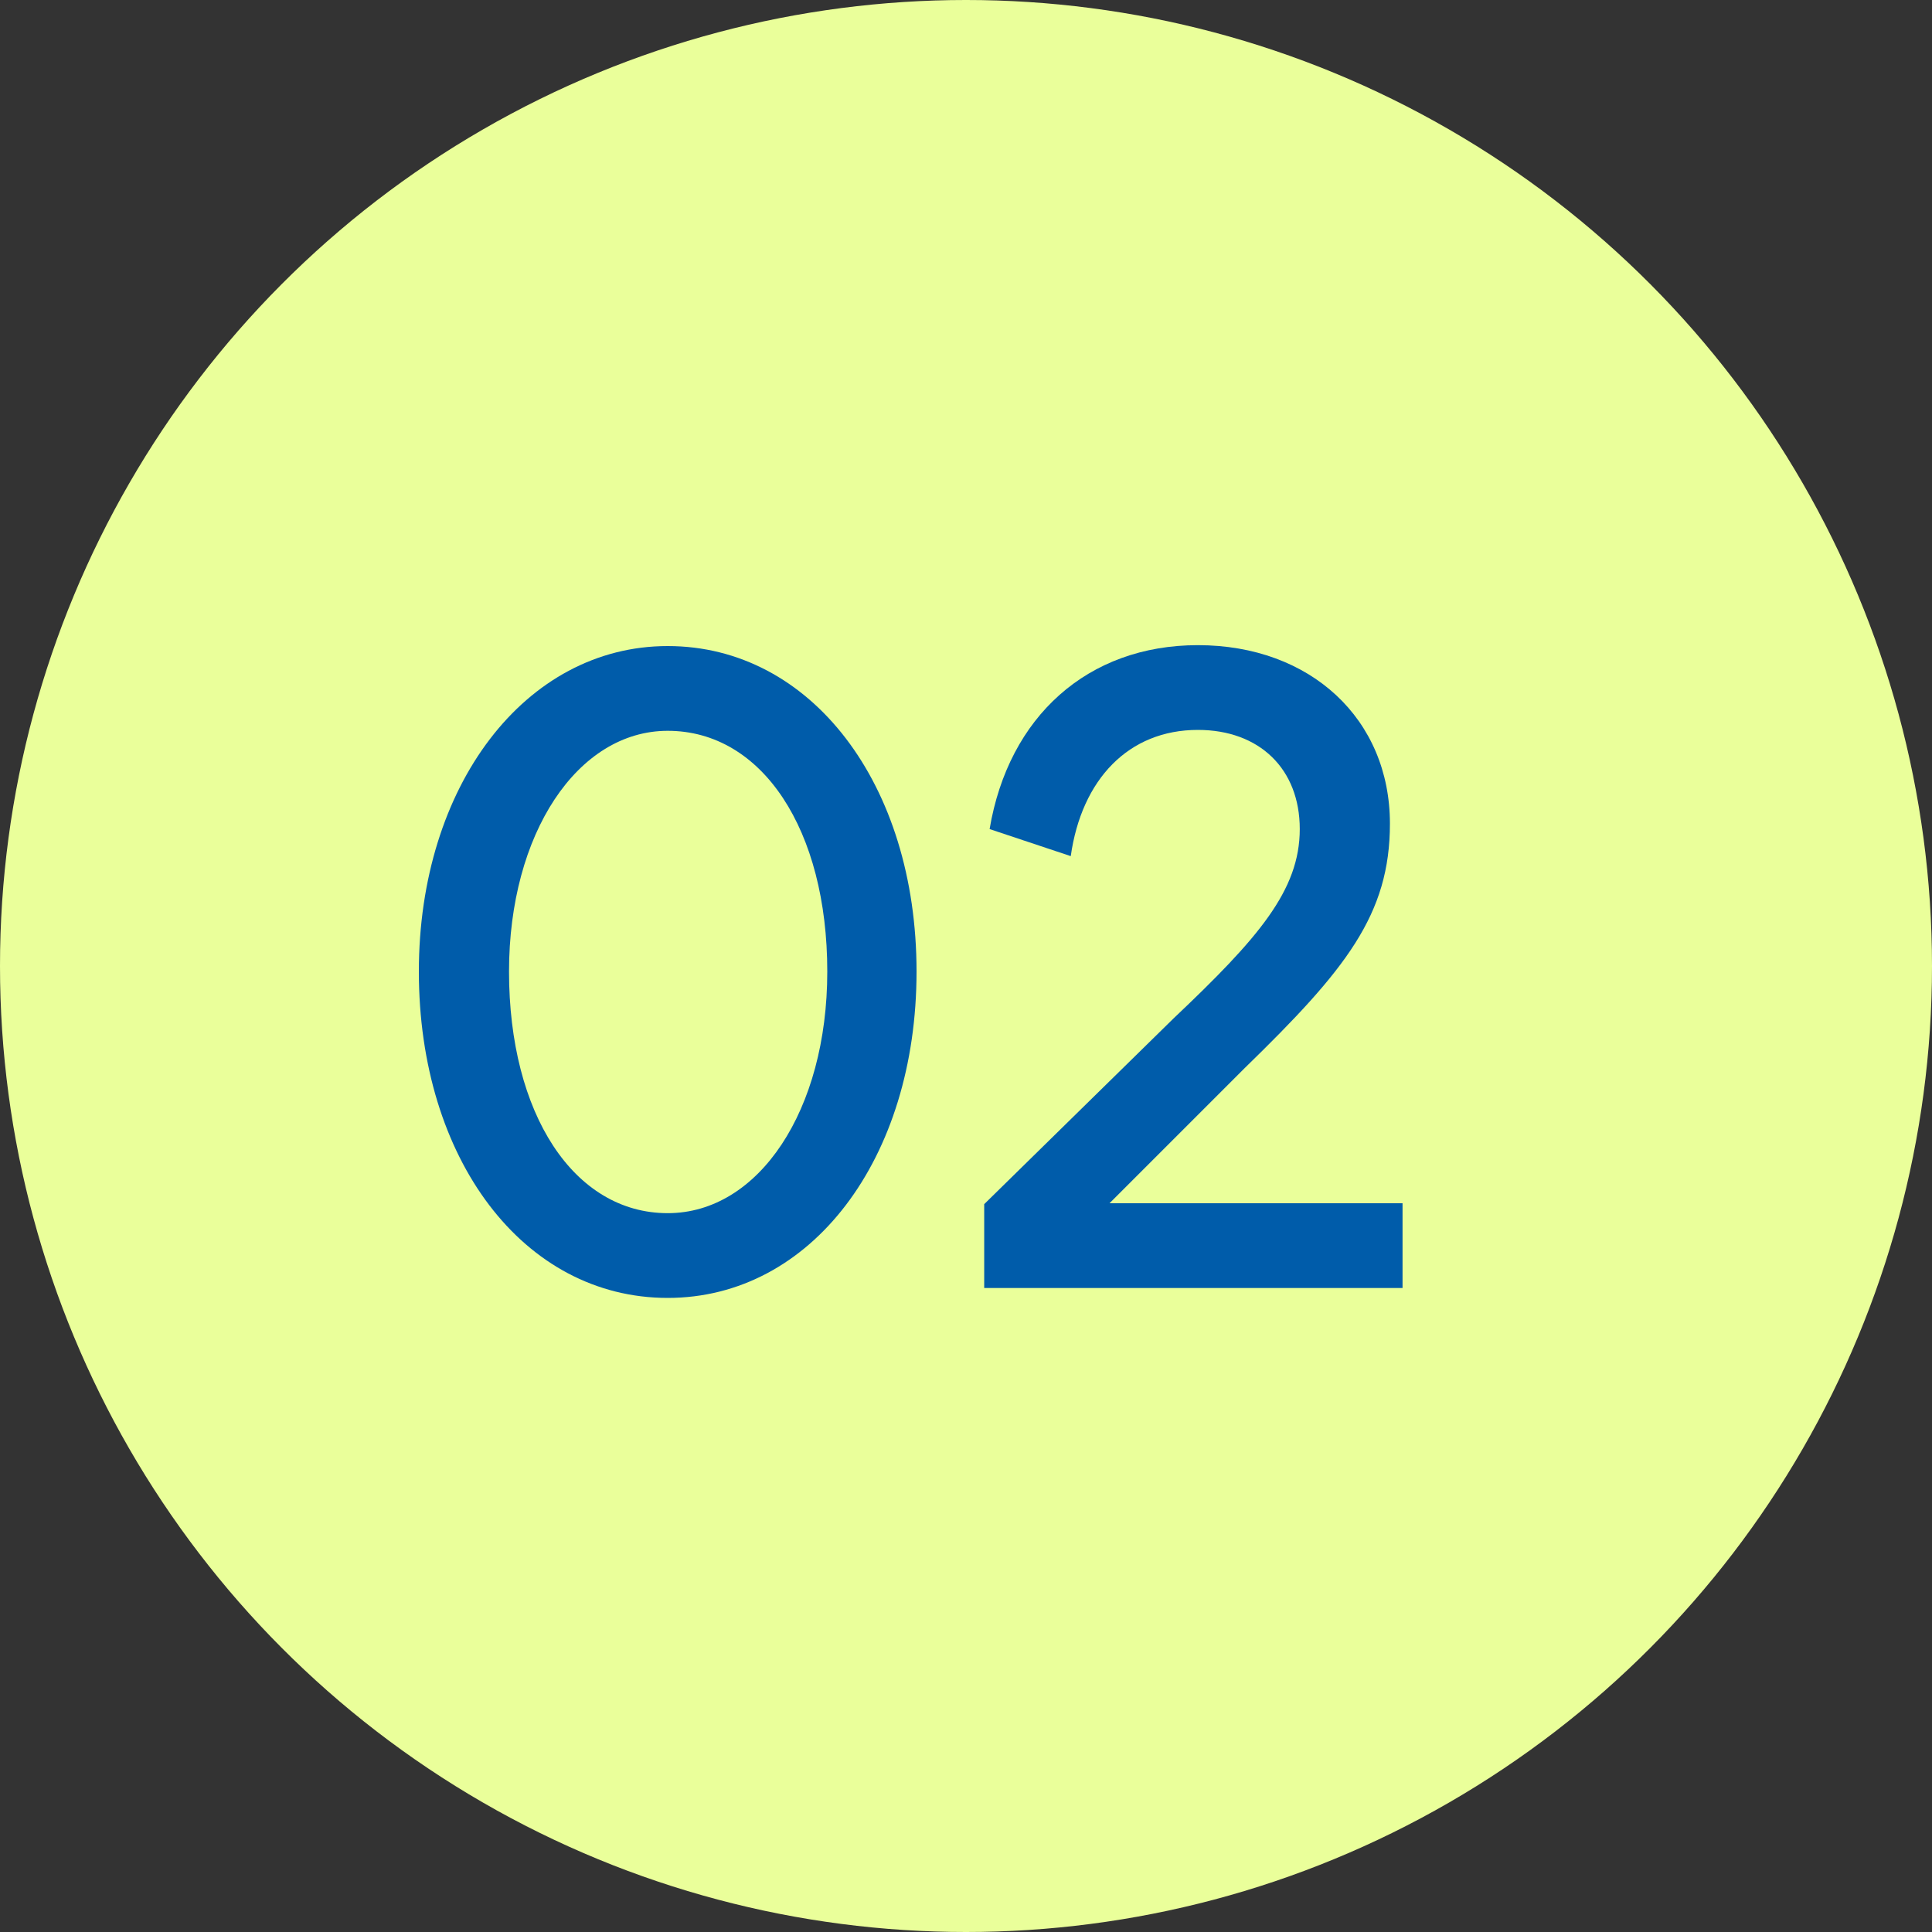
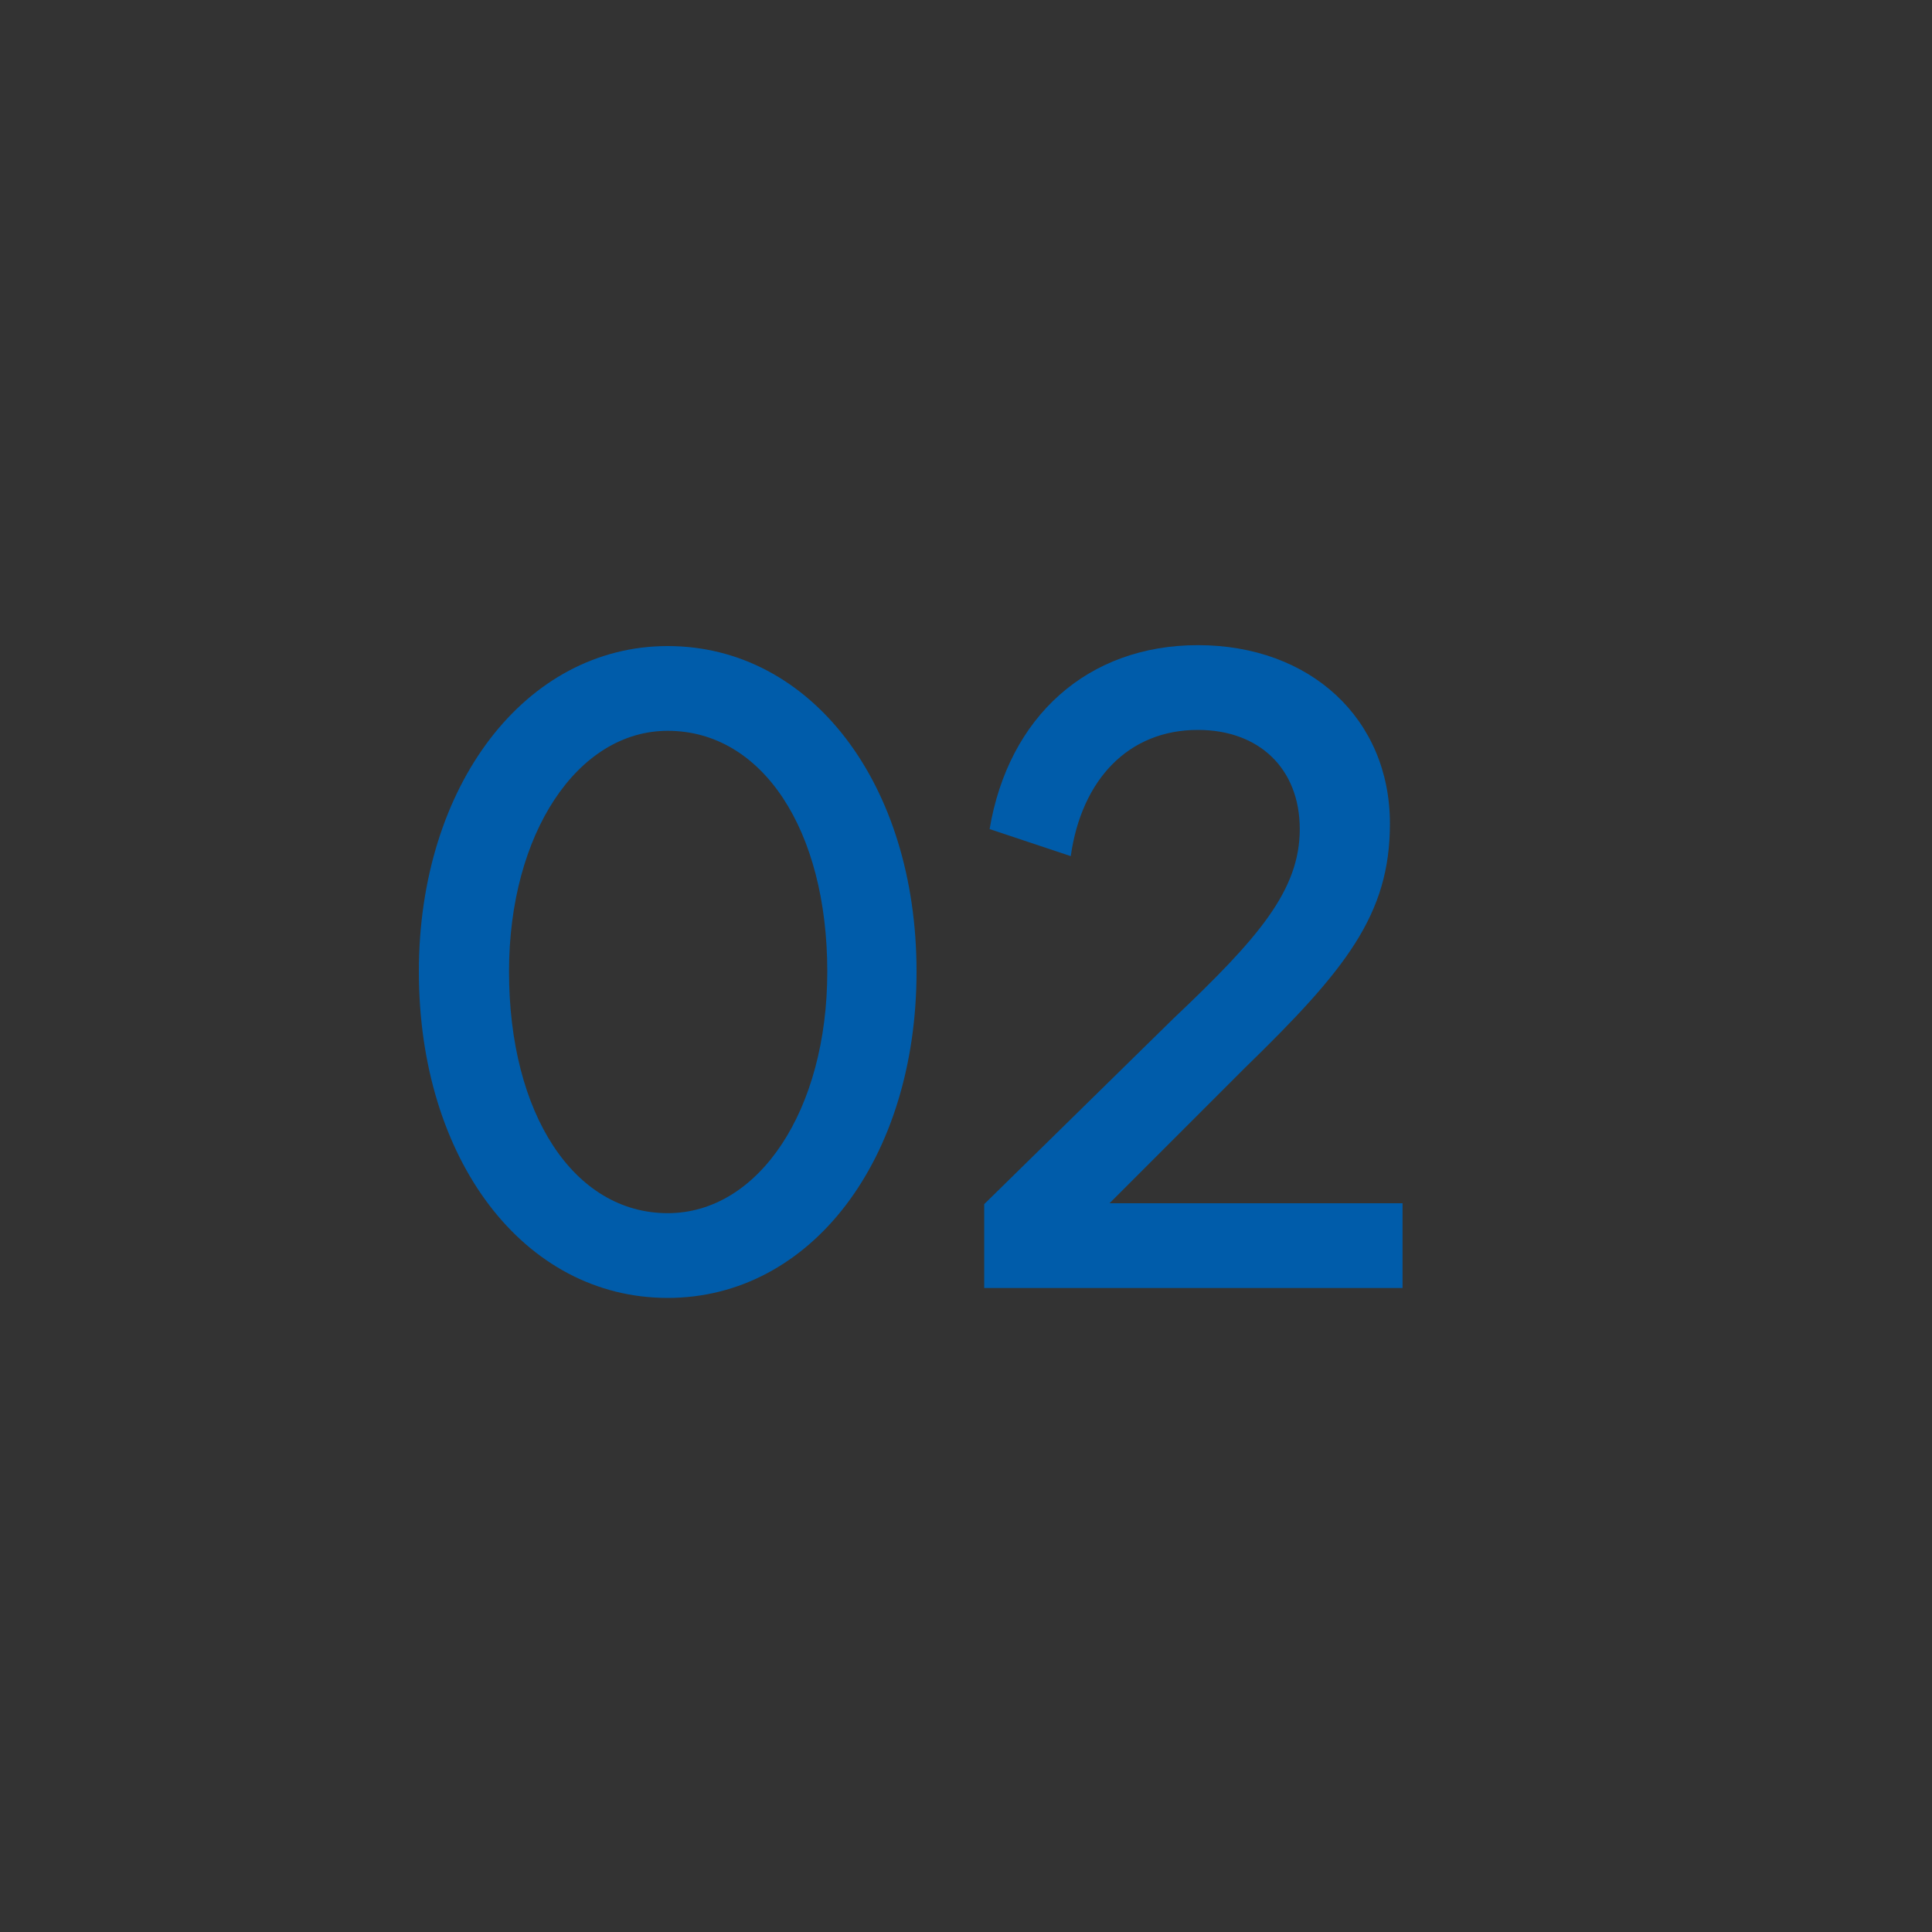
<svg xmlns="http://www.w3.org/2000/svg" width="45" height="45" viewBox="0 0 45 45" fill="none">
  <rect x="0" y="0" width="45" height="45" fill="#333333" stroke="none" />
-   <circle cx="22.5" cy="22.5" r="22.5" fill="#EAFF9A" />
  <path d="M15.552 15.048C18.891 15.048 21.348 18.261 21.348 22.629C21.348 26.997 18.891 30.231 15.552 30.231C12.192 30.231 9.756 26.997 9.756 22.629C9.756 18.303 12.234 15.048 15.552 15.048ZM11.856 22.629C11.856 25.947 13.368 28.257 15.552 28.257C17.673 28.257 19.269 25.863 19.269 22.629C19.269 19.332 17.757 17.022 15.552 17.022C13.452 17.022 11.856 19.416 11.856 22.629Z" fill="#005CAA" />
  <path d="M25.843 28.026H32.668V30H22.924V28.047L27.334 23.721C29.308 21.852 30.274 20.739 30.274 19.311C30.274 17.904 29.329 17.001 27.901 17.001C26.284 17.001 25.192 18.156 24.94 19.941L23.05 19.311C23.491 16.686 25.339 15.027 27.901 15.027C30.526 15.027 32.374 16.749 32.374 19.185C32.374 21.306 31.345 22.587 28.993 24.876L25.843 28.026Z" fill="#005CAA" />
</svg>